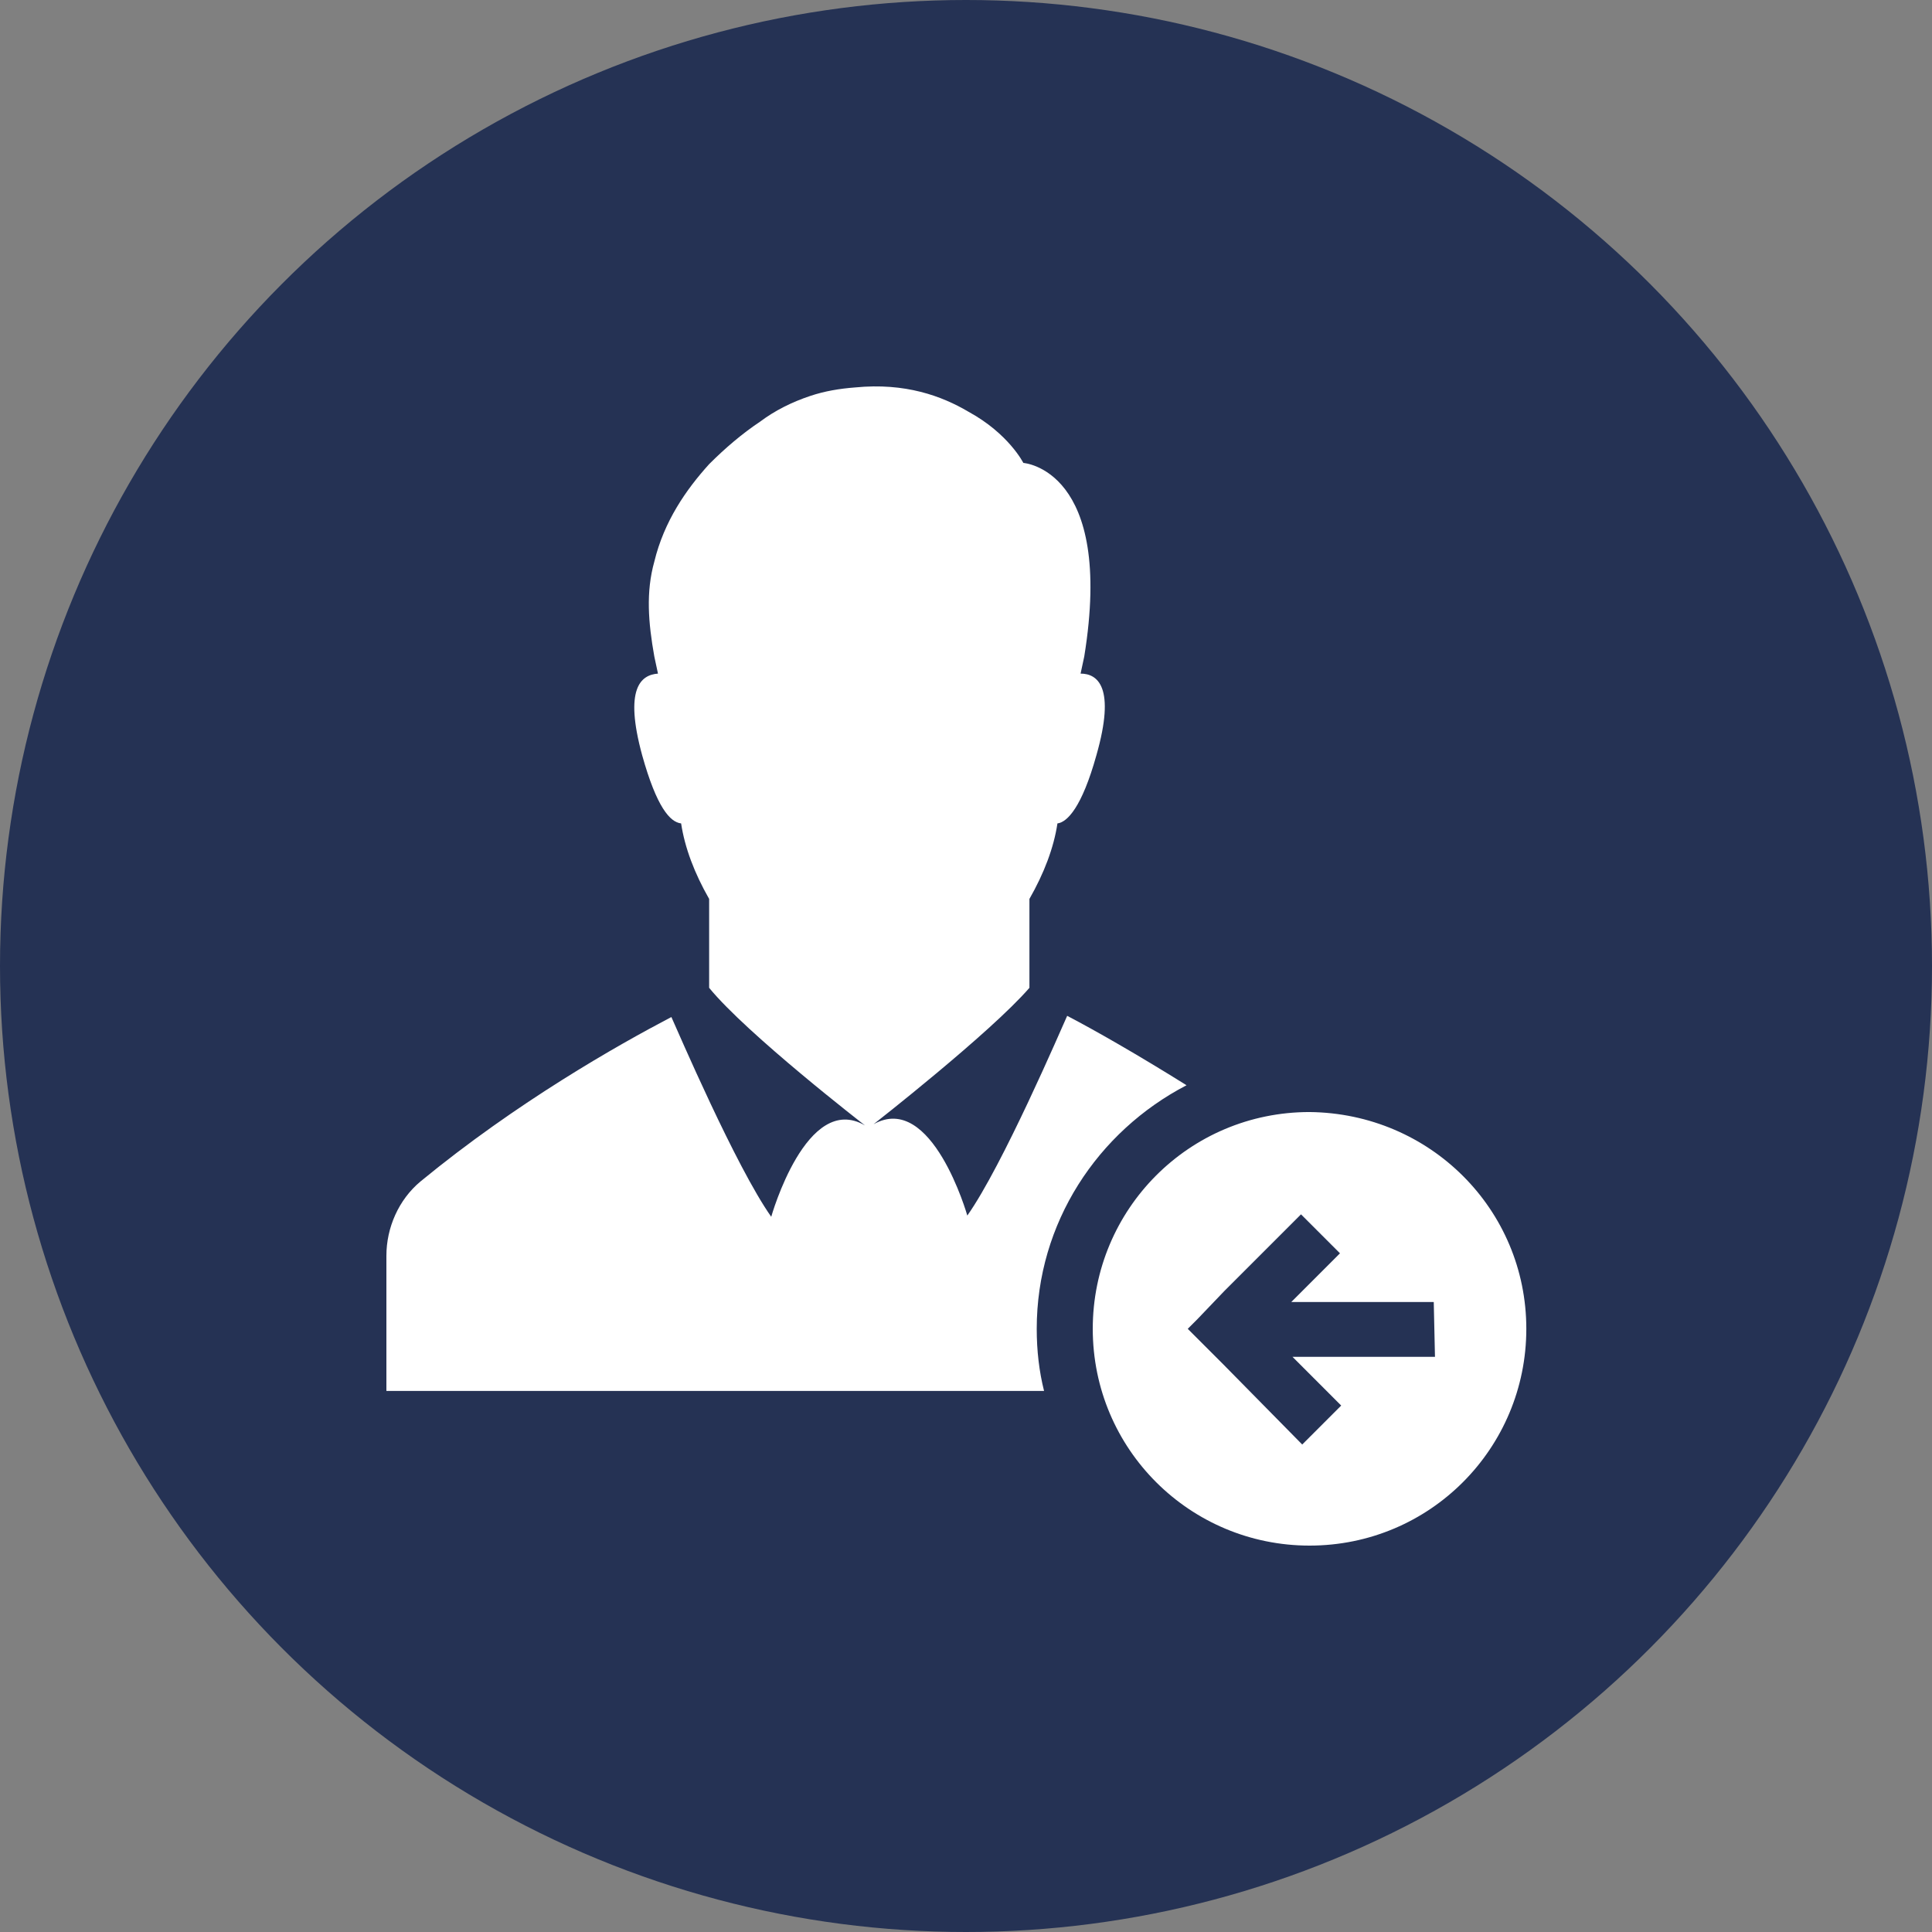
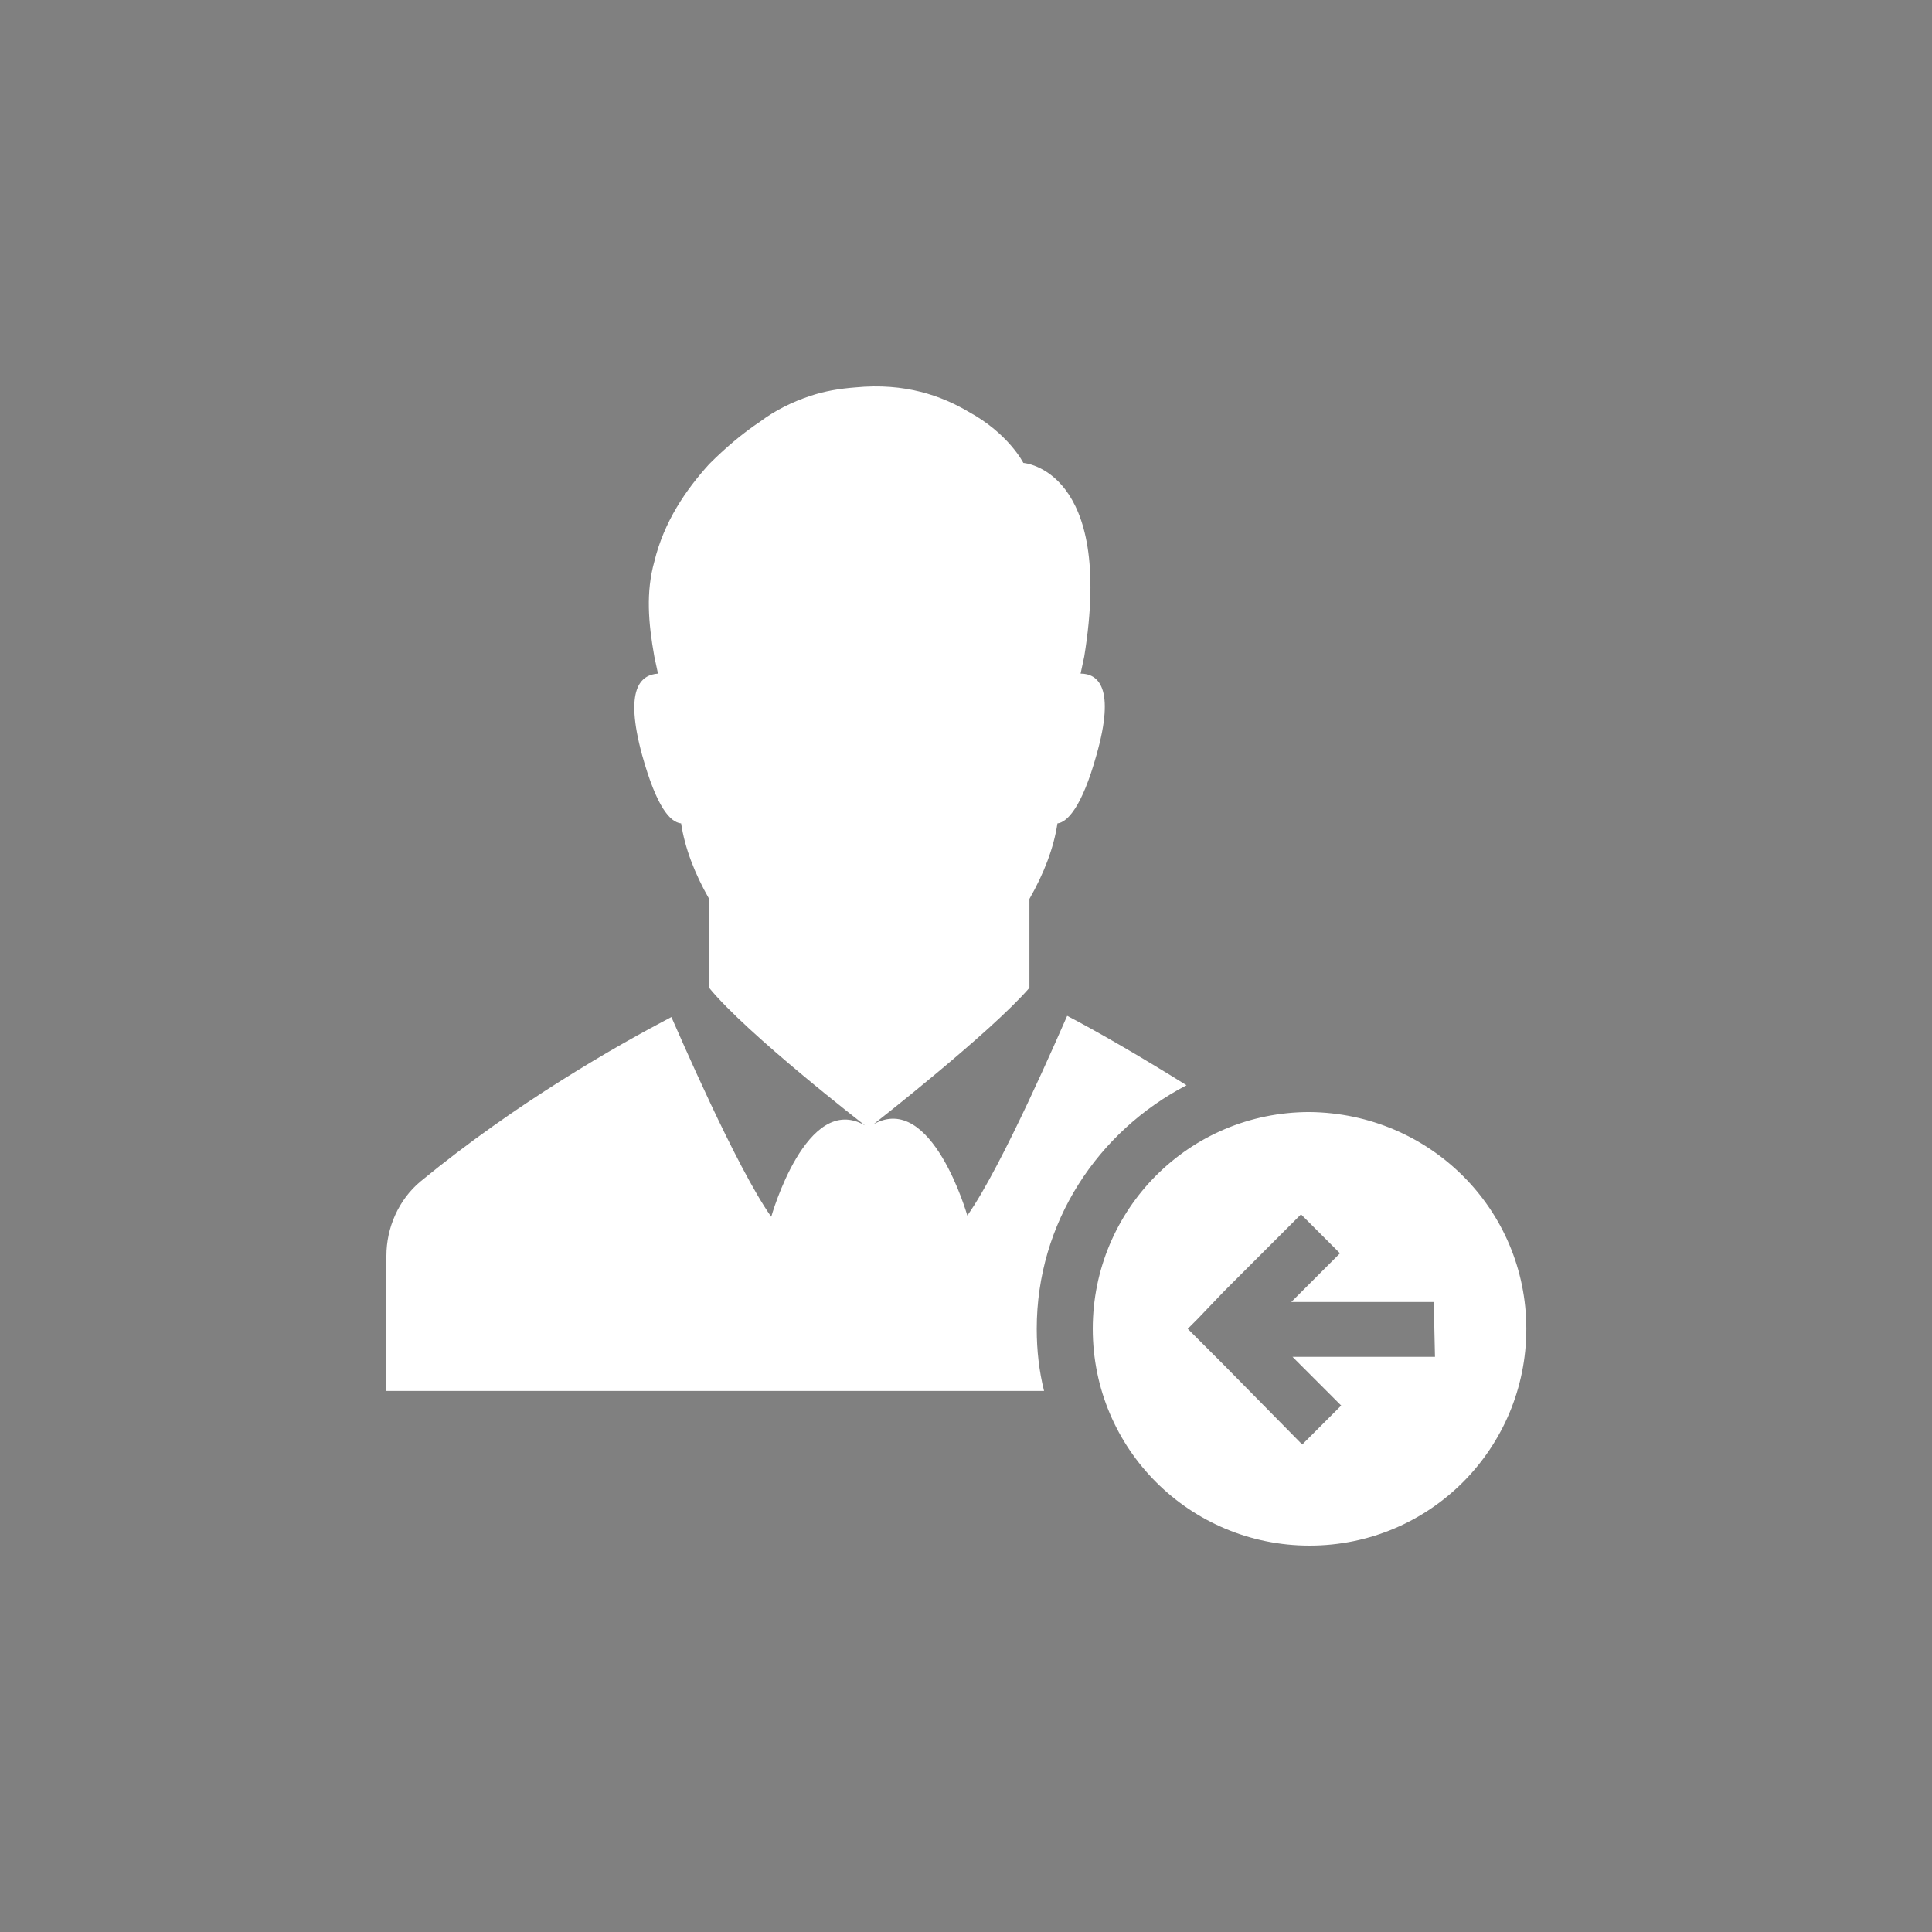
<svg xmlns="http://www.w3.org/2000/svg" width="100" height="100" viewBox="0 0 100 100" fill="none">
  <rect x="0" y="0" width="100" height="100" fill="#808080" stroke="none" />
-   <circle cx="50" cy="50" r="50" fill="#253254" />
-   <path d="M53.661 68.78C53.661 69.914 53.787 70.986 54.04 71.994H48.24H41.684H20V64.997C20 63.548 20.63 62.098 21.765 61.152C26.745 57.055 31.977 54.092 34.751 52.642C35.066 53.336 38.091 60.396 39.919 62.98C39.919 62.98 41.748 56.487 44.773 58.252C44.773 58.252 38.659 53.525 36.705 51.129V46.528C35.948 45.204 35.444 43.88 35.255 42.62C34.687 42.556 33.994 41.8 33.238 39.09C32.292 35.623 33.175 34.929 34.057 34.866C33.994 34.551 33.931 34.299 33.868 33.984C33.553 32.219 33.427 30.643 33.868 29.067C34.372 26.986 35.507 25.348 36.705 24.024C37.524 23.204 38.407 22.448 39.352 21.818C40.109 21.25 40.991 20.809 41.937 20.494C42.693 20.242 43.45 20.116 44.269 20.053C46.853 19.8 48.745 20.494 50.131 21.313C52.212 22.448 52.968 23.961 52.968 23.961C52.968 23.961 57.696 24.276 56.12 33.984C56.057 34.299 55.994 34.551 55.931 34.866C56.813 34.866 57.759 35.559 56.75 39.09C55.994 41.8 55.237 42.556 54.733 42.62C54.544 43.88 54.04 45.204 53.283 46.528V51.129C51.266 53.462 45.215 58.19 45.215 58.19C48.24 56.487 50.068 62.917 50.068 62.917C51.896 60.333 54.922 53.273 55.237 52.579C56.687 53.336 58.893 54.596 61.415 56.172C56.813 58.568 53.661 63.295 53.661 68.78ZM79.002 68.78C79.002 74.957 74.022 80 67.781 80C61.604 80 56.561 75.02 56.561 68.78C56.561 62.602 61.541 57.559 67.781 57.559C74.022 57.622 79.002 62.602 79.002 68.78ZM74.211 67.393H72.887H66.836L67.529 66.699L69.357 64.871L67.34 62.854L65.512 64.682L63.369 66.825L61.982 68.275L61.478 68.78L63.306 70.608L67.403 74.768L69.42 72.751L66.899 70.229H72.95H74.274L74.211 67.393Z" fill="white" />
+   <path d="M53.661 68.78C53.661 69.914 53.787 70.986 54.04 71.994H48.24H41.684H20V64.997C20 63.548 20.63 62.098 21.765 61.152C26.745 57.055 31.977 54.092 34.751 52.642C35.066 53.336 38.091 60.396 39.919 62.98C39.919 62.98 41.748 56.487 44.773 58.252C44.773 58.252 38.659 53.525 36.705 51.129V46.528C35.948 45.204 35.444 43.88 35.255 42.62C34.687 42.556 33.994 41.8 33.238 39.09C32.292 35.623 33.175 34.929 34.057 34.866C33.994 34.551 33.931 34.299 33.868 33.984C33.553 32.219 33.427 30.643 33.868 29.067C34.372 26.986 35.507 25.348 36.705 24.024C37.524 23.204 38.407 22.448 39.352 21.818C40.109 21.25 40.991 20.809 41.937 20.494C42.693 20.242 43.45 20.116 44.269 20.053C46.853 19.8 48.745 20.494 50.131 21.313C52.212 22.448 52.968 23.961 52.968 23.961C52.968 23.961 57.696 24.276 56.12 33.984C56.057 34.299 55.994 34.551 55.931 34.866C56.813 34.866 57.759 35.559 56.75 39.09C55.994 41.8 55.237 42.556 54.733 42.62C54.544 43.88 54.04 45.204 53.283 46.528V51.129C51.266 53.462 45.215 58.19 45.215 58.19C48.24 56.487 50.068 62.917 50.068 62.917C51.896 60.333 54.922 53.273 55.237 52.579C56.687 53.336 58.893 54.596 61.415 56.172C56.813 58.568 53.661 63.295 53.661 68.78ZM79.002 68.78C79.002 74.957 74.022 80 67.781 80C61.604 80 56.561 75.02 56.561 68.78C56.561 62.602 61.541 57.559 67.781 57.559C74.022 57.622 79.002 62.602 79.002 68.78ZM74.211 67.393H72.887H66.836L67.529 66.699L69.357 64.871L67.34 62.854L65.512 64.682L63.369 66.825L61.982 68.275L61.478 68.78L63.306 70.608L67.403 74.768L69.42 72.751L66.899 70.229H72.95H74.274Z" fill="white" />
</svg>